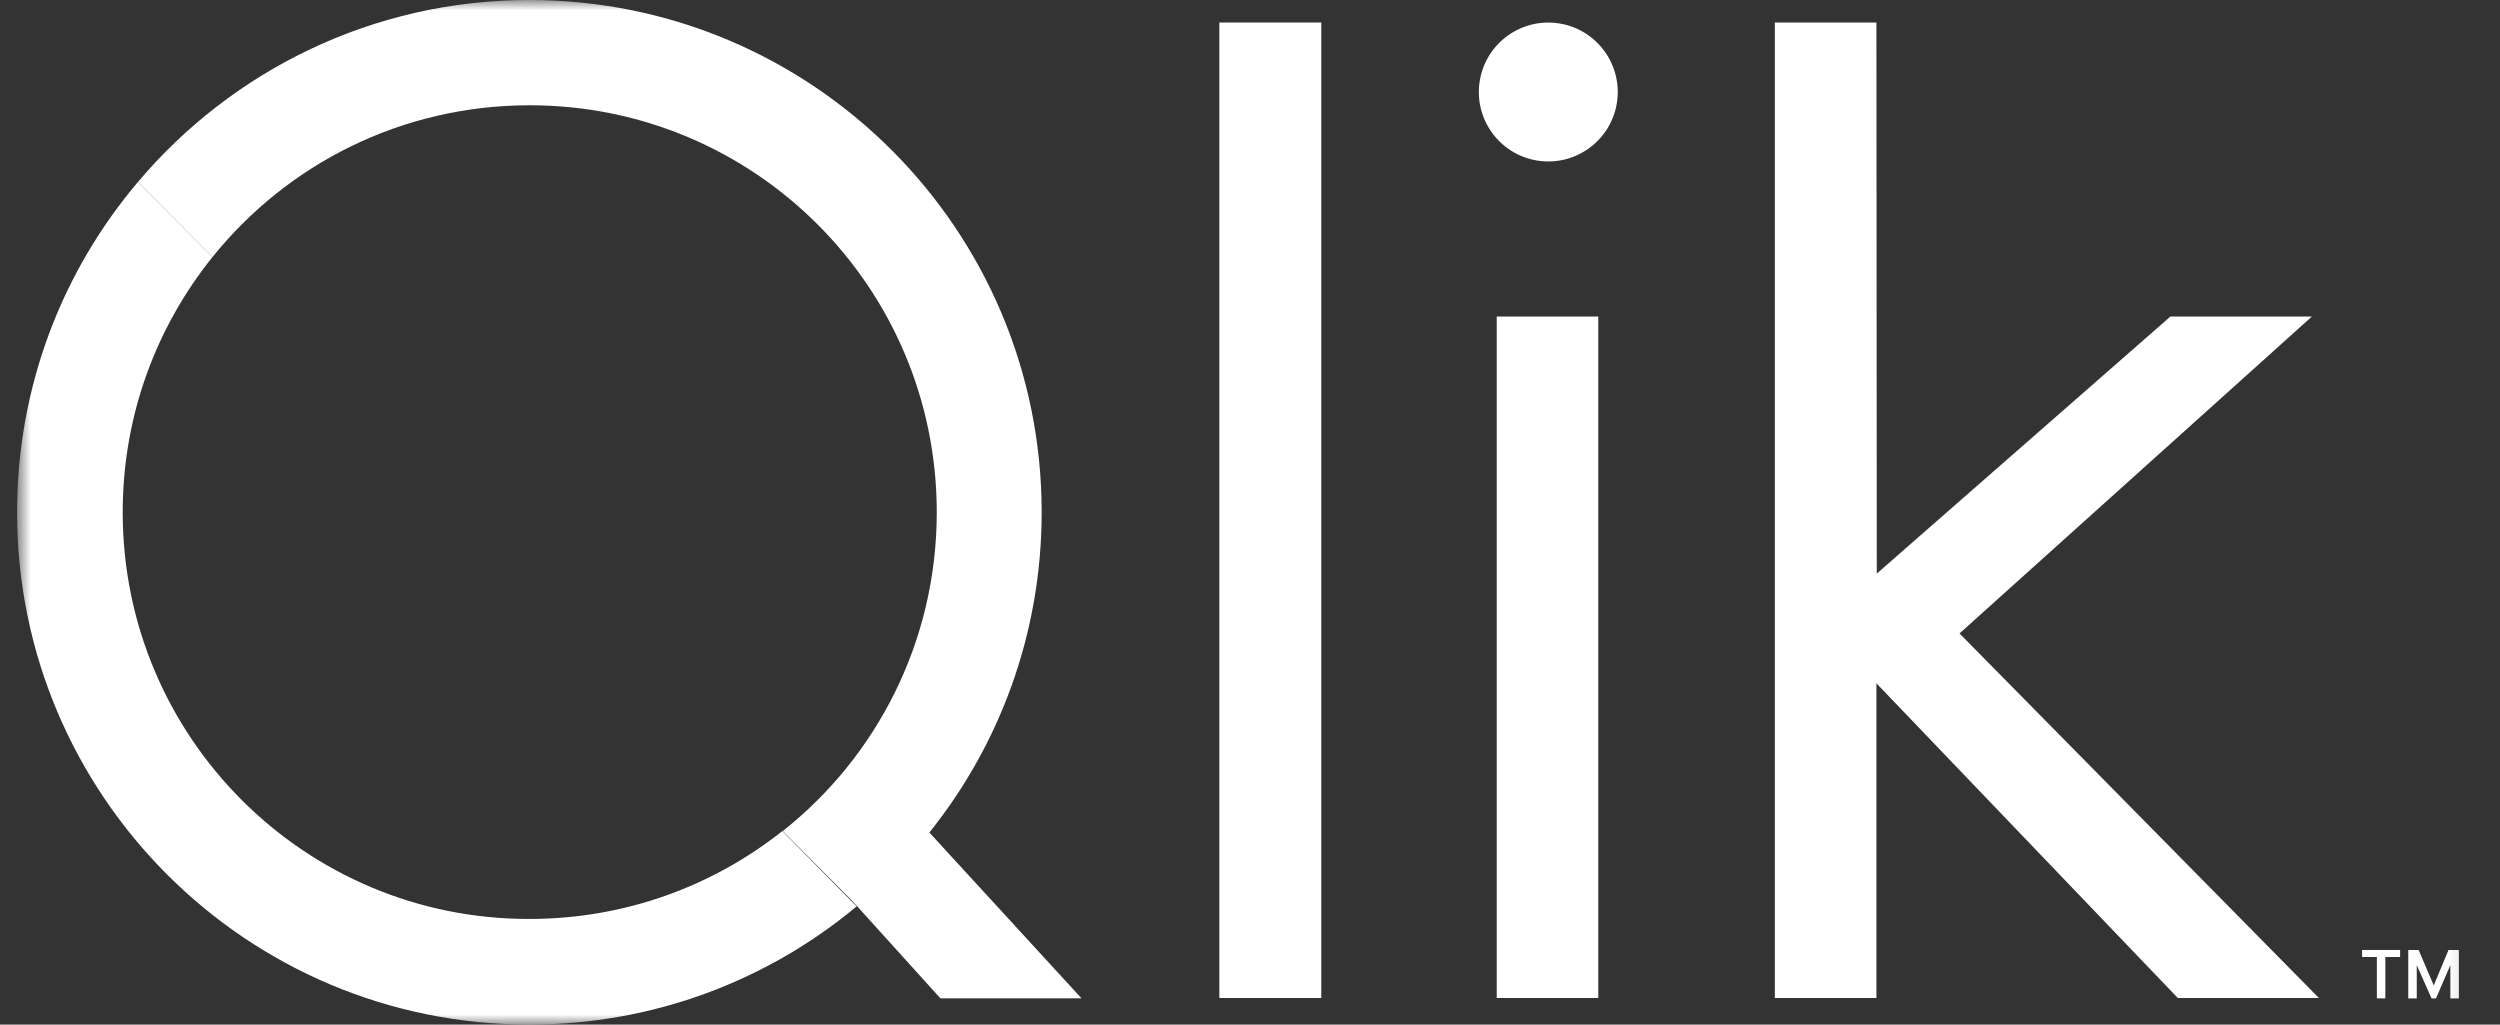
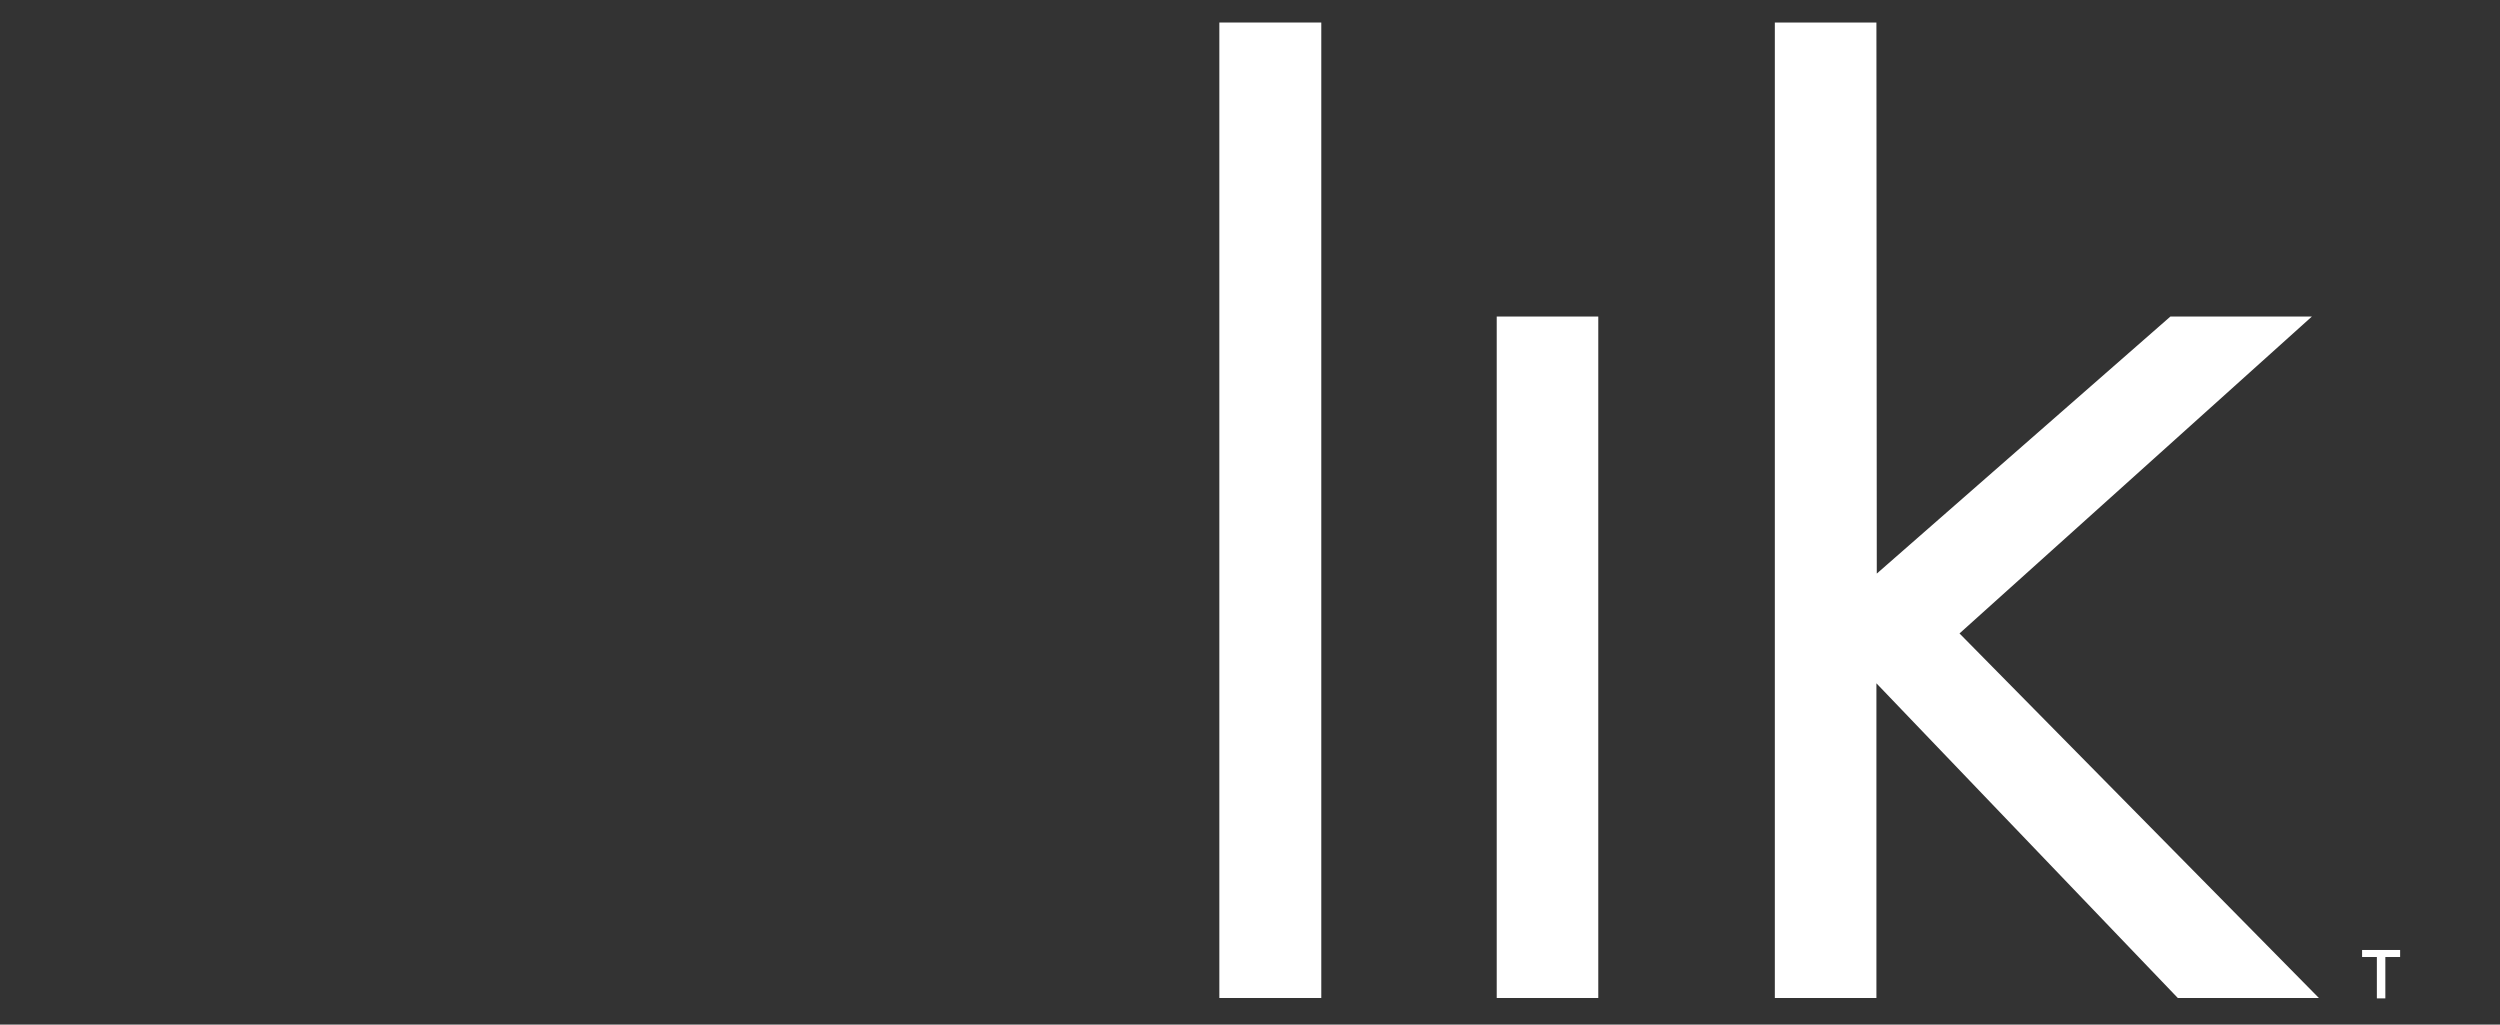
<svg xmlns="http://www.w3.org/2000/svg" width="122" height="50" viewBox="0 0 122 50" fill="none">
  <rect x="0" y="0" width="122" height="50" fill="#333333" stroke="none" />
  <mask id="mask0_17407_592" style="mask-type:luminance" maskUnits="userSpaceOnUse" x="0" y="0" width="121" height="50">
    <path d="M120.833 0H0.833V50H120.833V0Z" fill="white" />
  </mask>
  <g mask="url(#mask0_17407_592)">
    <path d="M64.479 1.099H59.504V48.702H64.479V1.099Z" fill="white" />
    <path d="M77.996 15.447H73.04V48.702H77.996V15.447Z" fill="white" />
-     <path d="M78.902 5.033C79.201 3.185 77.947 1.445 76.1 1.145C74.252 0.845 72.512 2.1 72.212 3.947C71.912 5.794 73.167 7.535 75.014 7.835C76.861 8.134 78.602 6.88 78.902 5.033Z" fill="white" />
-     <path d="M38.18 40.555C34.791 43.241 30.502 44.845 25.833 44.845C14.874 44.863 5.988 35.977 5.988 25C5.988 20.277 7.629 15.952 10.368 12.545L6.727 8.886C3.05 13.23 0.833 18.854 0.833 25C0.833 38.807 12.027 50 25.833 50C31.908 50 37.477 47.837 41.803 44.232L38.18 40.555Z" fill="white" />
-     <path d="M45.894 48.72H52.779L45.353 40.627C48.778 36.355 50.833 30.912 50.833 25C50.833 11.193 39.64 0 25.833 0C18.172 0 11.305 3.461 6.727 8.886L10.368 12.545C14.009 8.021 19.578 5.137 25.851 5.137C36.828 5.137 45.714 14.023 45.714 25C45.714 31.309 42.776 36.932 38.198 40.555L41.604 43.98L41.748 44.142L41.785 44.178L45.894 48.72Z" fill="white" />
    <path d="M112.82 15.447H105.916L91.587 27.992L91.569 1.099H86.612V48.702H91.569V33.345L106.277 48.702H113.162L95.624 30.912L112.82 15.447Z" fill="white" />
-     <path d="M119.993 46.359V48.721H119.578V47.098L118.876 48.721H118.659L117.938 47.098V48.721H117.524V46.359H118.028L118.767 48.09L119.488 46.359H119.993Z" fill="white" />
    <path d="M117.126 46.359V46.702H116.405V48.721H115.991V46.702H115.27V46.359H117.126Z" fill="white" />
  </g>
</svg>